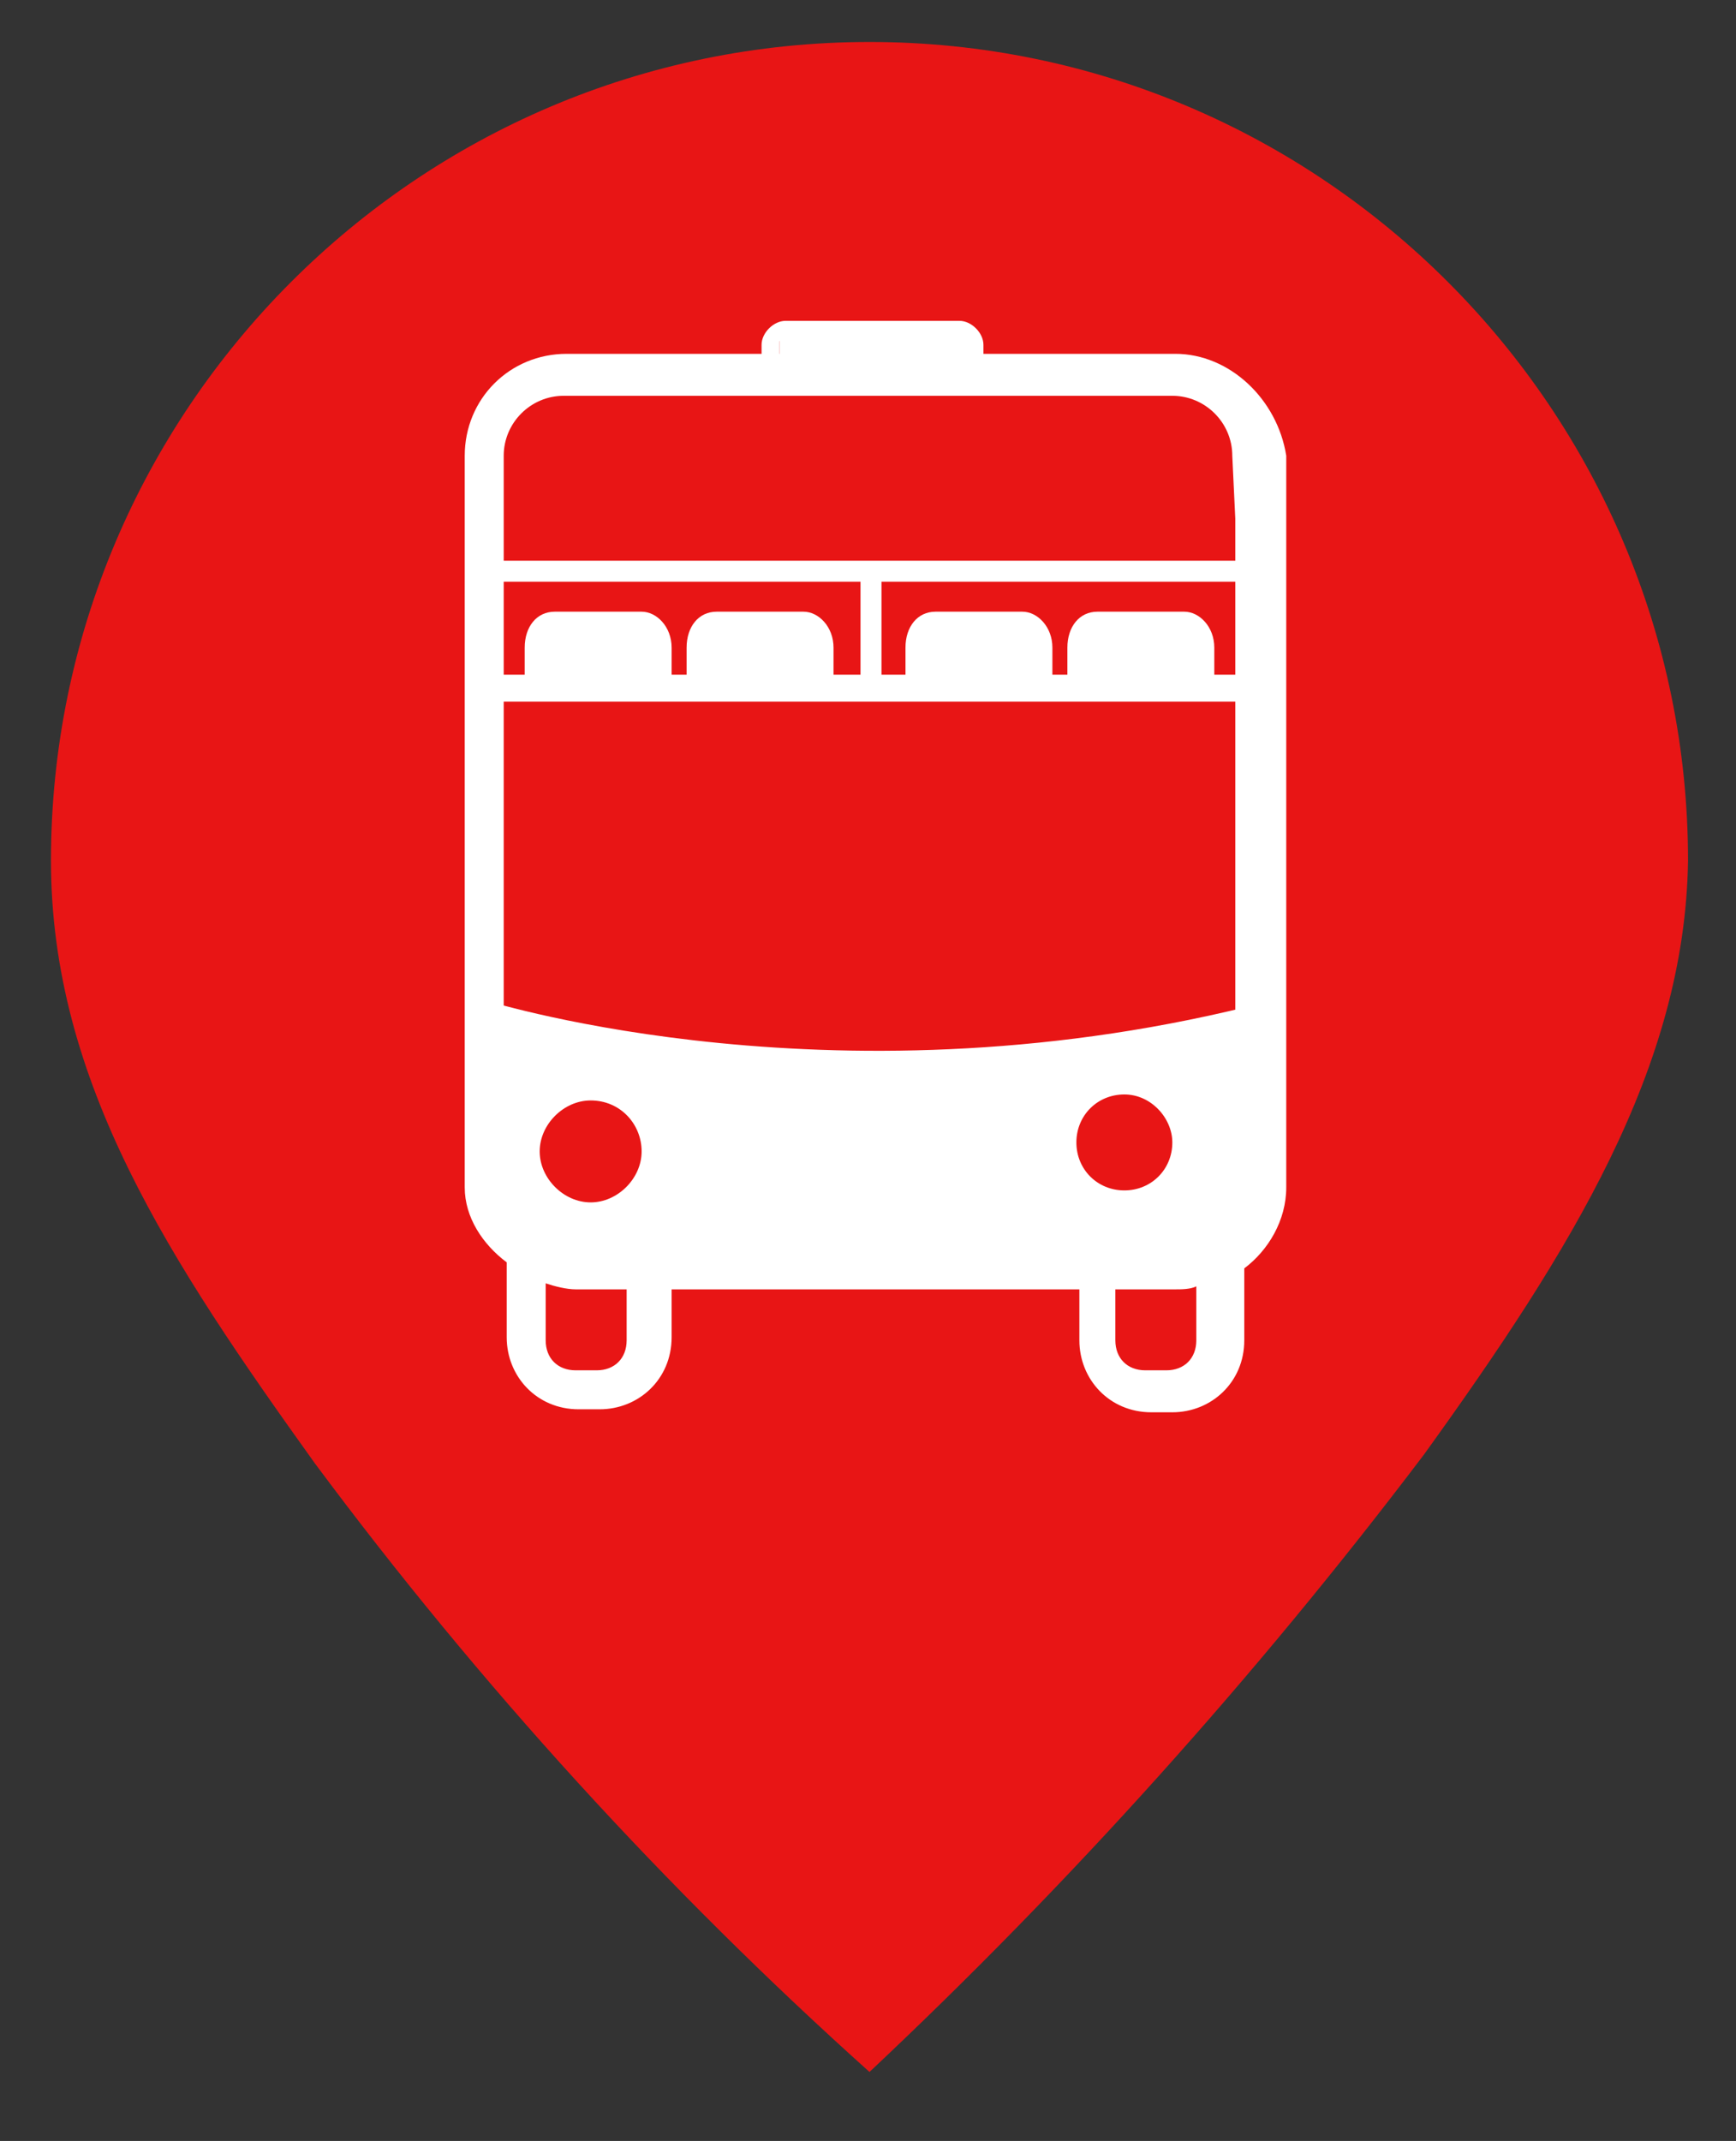
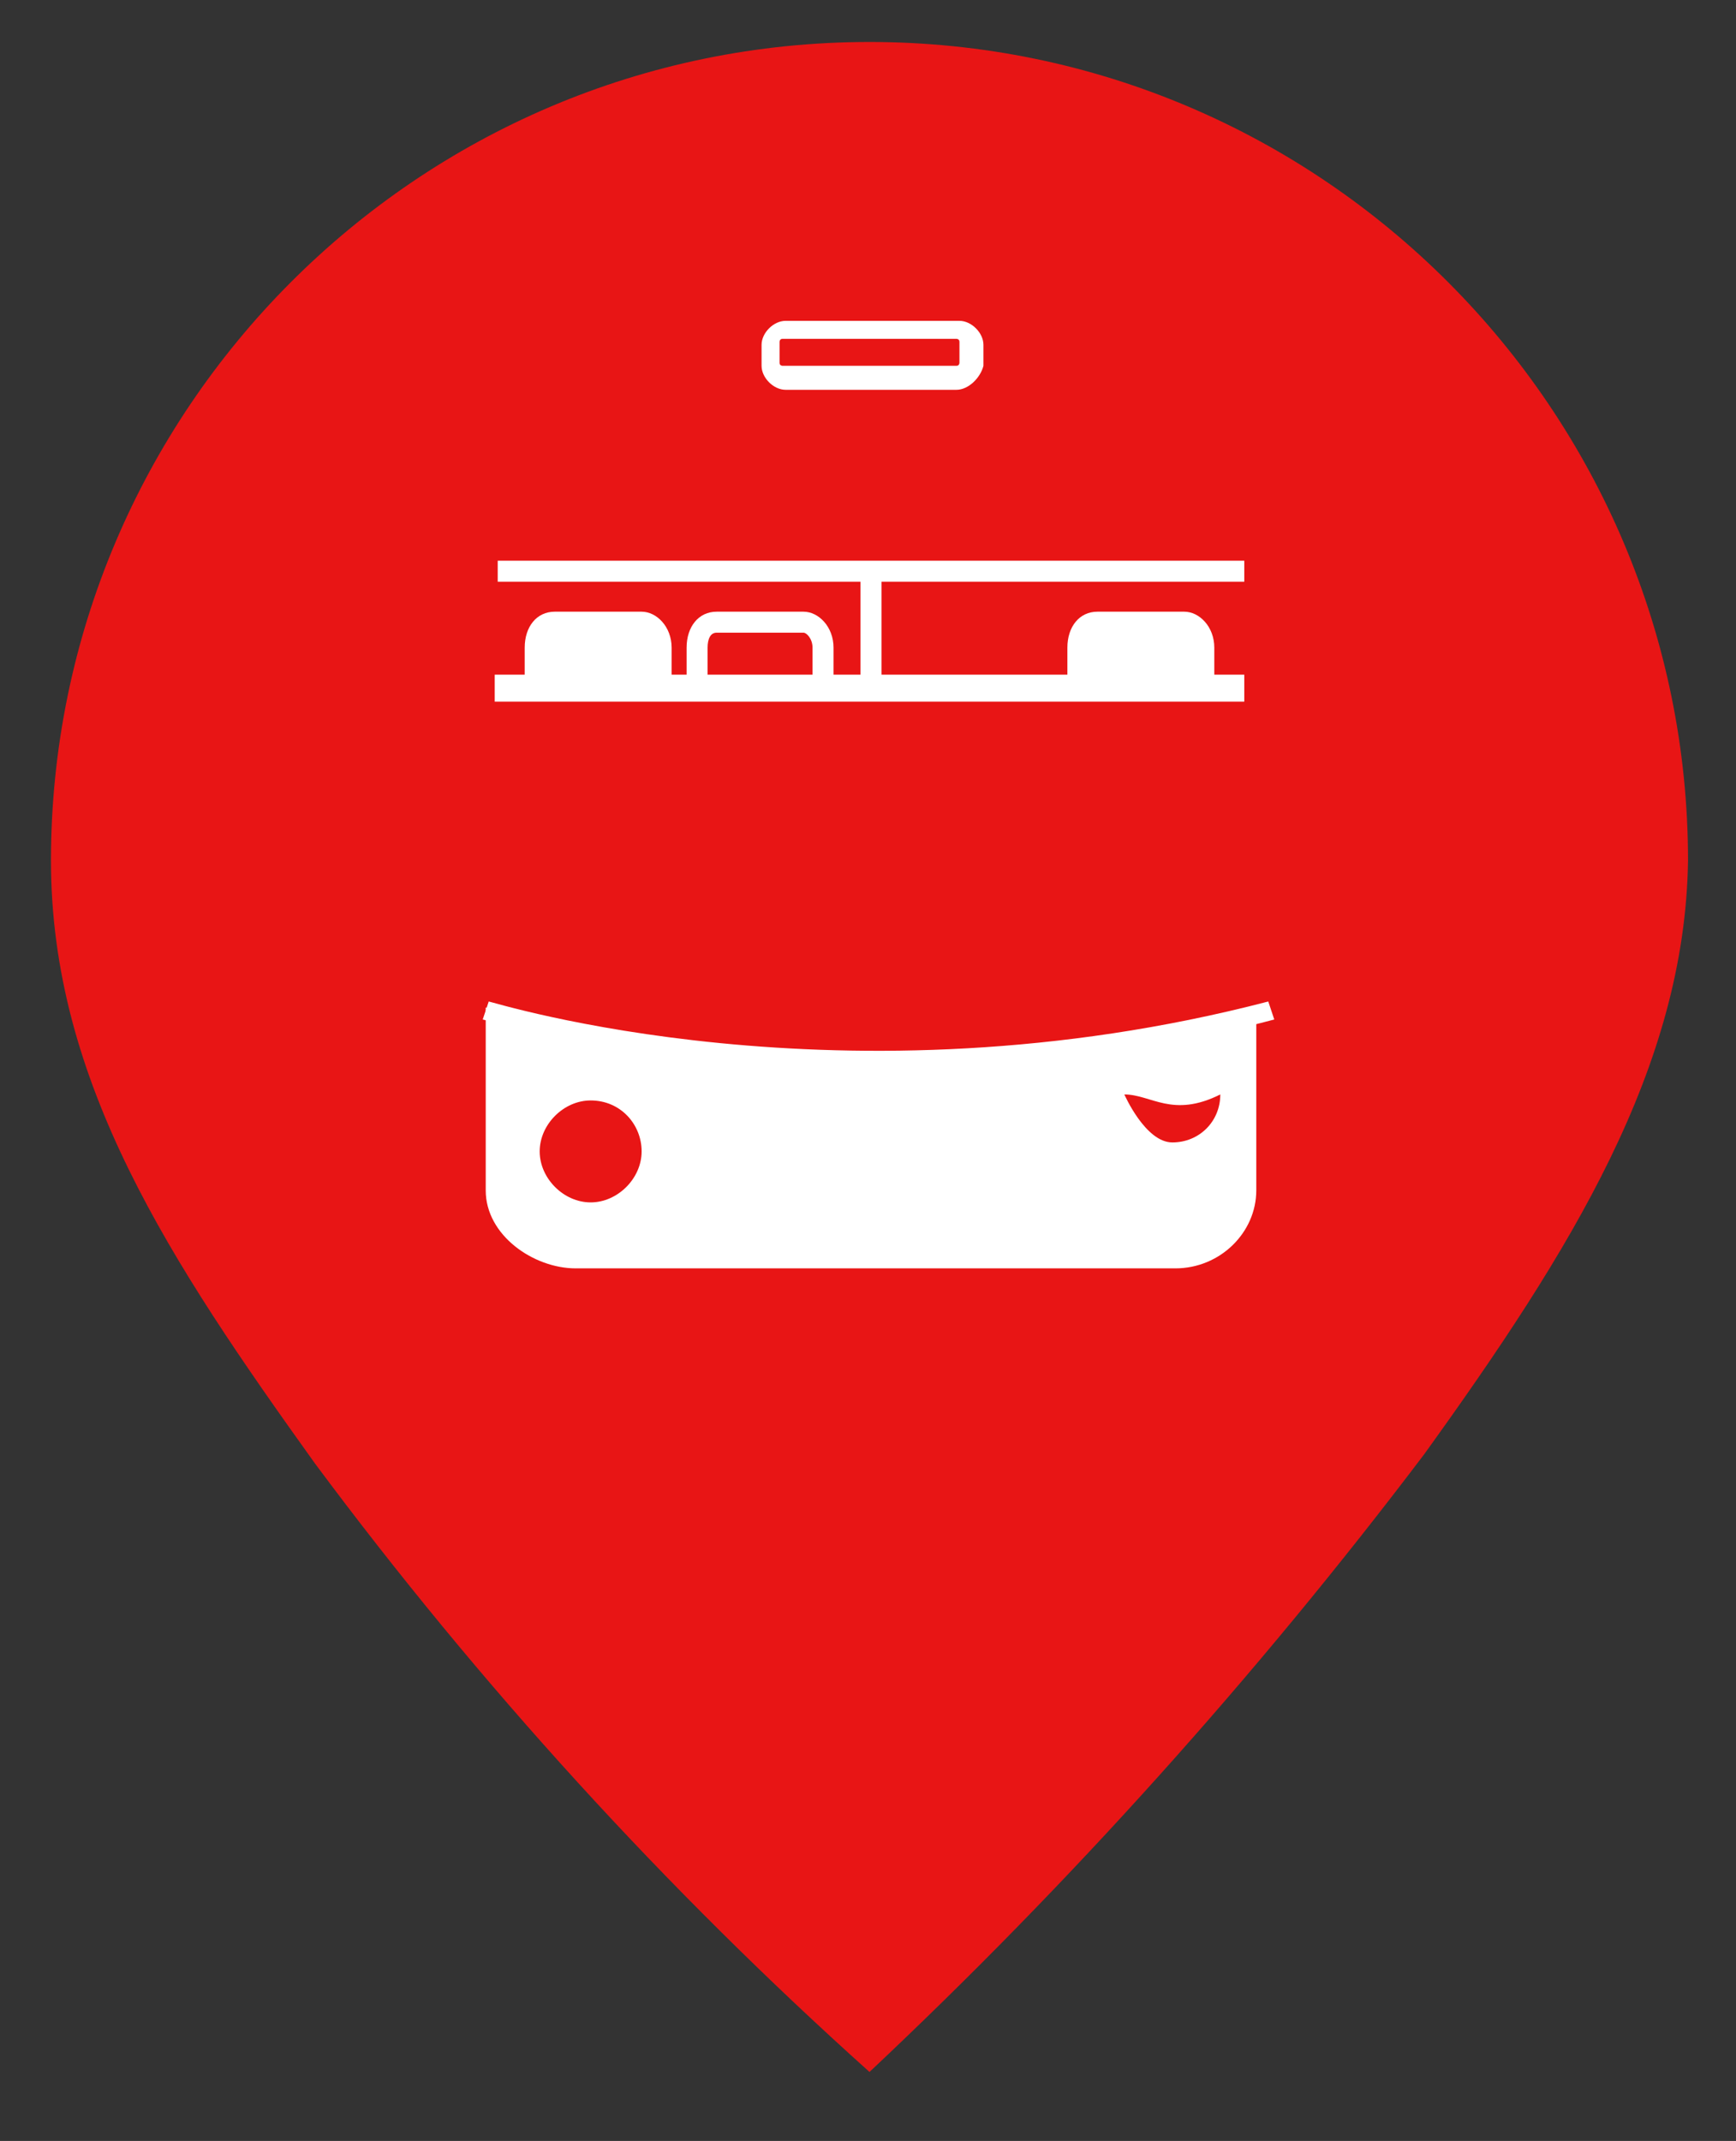
<svg xmlns="http://www.w3.org/2000/svg" version="1.1" id="Layer_1" x="0px" y="0px" viewBox="0 0 57.9 71.4" style="enable-background:new 0 0 57.9 71.4;" xml:space="preserve">
  <rect x="0" y="0" width="57.9" height="71.4" fill="#333333" stroke="none" />
  <style type="text/css">
	.st0{fill:#E81515;}
	.st1{fill:#FFFFFF;}
</style>
  <path class="st0" d="M29,1.4C13.9,1.4,1.7,13.7,1.7,28.7c0,7.4,4,13.4,8.8,20.1C16,56.2,22.2,63,29,69.1  c6.7-6.3,12.9-13.2,18.5-20.6c4.9-6.8,8.7-12.9,8.8-19.8C56.3,13.7,44.1,1.4,29,1.4z" />
-   <rect x="26" y="11.2" class="st1" width="6.4" height="0.9" />
  <path class="st1" d="M41.1,33.9c-3.9,0.9-7.8,1.3-11.9,1.3c-6,0-10.5-1-12.2-1.4l-0.8-0.2v6.1c0,1.5,1.6,2.6,3,2.6h20  c1.5,0,2.7-1.2,2.7-2.6v-6L41.1,33.9z" />
  <g>
    <path class="st1" d="M31.9,13h-5.7c-0.4,0-0.8-0.4-0.8-0.8v-0.7c0-0.4,0.4-0.8,0.8-0.8h5.8c0.4,0,0.8,0.4,0.8,0.8v0.7   C32.7,12.6,32.3,13,31.9,13z M26.1,11.3c-0.1,0-0.1,0.1-0.1,0.1v0.7c0,0.1,0.1,0.1,0.1,0.1h5.8c0.1,0,0.1-0.1,0.1-0.1v-0.7   c0-0.1-0.1-0.1-0.1-0.1H26.1z" />
    <path class="st1" d="M29.2,35.7c-7.8,0-13-1.7-13.1-1.7l0.2-0.6c0.1,0,11.8,3.7,26,0l0.2,0.6C37.6,35.3,33.1,35.7,29.2,35.7z" />
    <g>
      <g>
        <g>
-           <path class="st1" d="M26.9,22.8h-3.1c-0.3,0-0.5-0.2-0.5-0.5v-1.2c0-0.3,0.2-0.5,0.5-0.5h3.1c0.3,0,0.5,0.2,0.5,0.5v1.2      C27.4,22.7,27.2,22.8,26.9,22.8z" />
          <path class="st1" d="M21.5,22.9h-3.1c-0.3,0-0.5-0.2-0.5-0.5v-1.2c0-0.3,0.2-0.5,0.5-0.5h3.1c0.3,0,0.5,0.2,0.5,0.5v1.2      C22,22.7,21.7,22.9,21.5,22.9z" />
        </g>
        <g>
-           <path class="st1" d="M34.2,22.9h-3.1c-0.3,0-0.5-0.2-0.5-0.5v-1.2c0-0.3,0.2-0.5,0.5-0.5h3.1c0.3,0,0.5,0.2,0.5,0.5v1.2      C34.7,22.7,34.5,22.9,34.2,22.9z" />
          <path class="st1" d="M39.7,22.9h-3.1c-0.3,0-0.5-0.2-0.5-0.5v-1.2c0-0.3,0.2-0.5,0.5-0.5h3.1c0.3,0,0.5,0.2,0.5,0.5v1.2      C40.2,22.7,40,22.9,39.7,22.9z" />
        </g>
      </g>
      <rect x="16.5" y="22.5" class="st1" width="25" height="0.9" />
      <rect x="16.6" y="18.7" class="st1" width="24.9" height="0.7" />
      <g>
        <path class="st1" d="M22.4,22.6h-0.7v-1c0-0.3-0.2-0.5-0.3-0.5h-2.9c-0.2,0-0.3,0.2-0.3,0.5v1h-0.7v-1c0-0.7,0.4-1.2,1-1.2h2.9     c0.5,0,1,0.5,1,1.2V22.6z" />
        <path class="st1" d="M27.8,22.6h-0.7v-1c0-0.3-0.2-0.5-0.3-0.5h-2.9c-0.2,0-0.3,0.2-0.3,0.5v1h-0.7v-1c0-0.7,0.4-1.2,1-1.2h2.9     c0.5,0,1,0.5,1,1.2L27.8,22.6L27.8,22.6z" />
      </g>
      <g>
-         <path class="st1" d="M35.1,22.6h-0.7v-1c0-0.3-0.2-0.5-0.3-0.5h-2.9c-0.2,0-0.3,0.2-0.3,0.5v1h-0.7v-1c0-0.7,0.4-1.2,1-1.2h2.9     c0.5,0,1,0.5,1,1.2V22.6z" />
        <path class="st1" d="M40.5,22.6h-0.7v-1c0-0.3-0.2-0.5-0.3-0.5h-2.9c-0.2,0-0.3,0.2-0.3,0.5v1h-0.7v-1c0-0.7,0.4-1.2,1-1.2h2.9     c0.5,0,1,0.5,1,1.2V22.6z" />
      </g>
      <rect x="28.7" y="18.8" class="st1" width="0.7" height="4.3" />
    </g>
-     <path class="st1" d="M39.2,11.8H18.9c-1.9,0-3.4,1.5-3.4,3.4v24.4c0,1,0.6,1.9,1.4,2.5v0.2v1.5v0.8c0,1.3,1,2.4,2.4,2.4h0.7   c1.3,0,2.4-1,2.4-2.4V43h13.6v1.7c0,1.3,1,2.4,2.4,2.4h0.7c1.3,0,2.4-1,2.4-2.4v-2.4c0.8-0.6,1.4-1.6,1.4-2.7V15.2   C42.6,13.3,41,11.8,39.2,11.8z M20.9,44.7c0,0.6-0.4,1-1,1h-0.7c-0.6,0-1-0.4-1-1v-1.9c0.3,0.1,0.7,0.2,1,0.2h1.7V44.7z M39.9,44.7   c0,0.6-0.4,1-1,1h-0.7c-0.6,0-1-0.4-1-1V43h2c0.2,0,0.5,0,0.7-0.1L39.9,44.7L39.9,44.7z M41.2,17.3v1.3v13.6v1.4v6.1   c0,1.1-0.9,2-2,2h-20c-1.1,0-2.4-0.9-2.4-2v-6.1v-1.4V18.6v-1.4v-2c0-1.1,0.9-2,2-2h20.3c1.1,0,2,0.9,2,2L41.2,17.3L41.2,17.3z" />
  </g>
  <g>
-     <path class="st0" d="M37.5,36.5c-0.9,0-1.6,0.7-1.6,1.6s0.7,1.6,1.6,1.6s1.6-0.7,1.6-1.6C39.1,37.3,38.4,36.5,37.5,36.5z" />
+     <path class="st0" d="M37.5,36.5s0.7,1.6,1.6,1.6s1.6-0.7,1.6-1.6C39.1,37.3,38.4,36.5,37.5,36.5z" />
  </g>
  <g>
    <path class="st0" d="M19.7,36.7c-0.9,0-1.7,0.8-1.7,1.7c0,0.9,0.8,1.7,1.7,1.7s1.7-0.8,1.7-1.7C21.4,37.5,20.7,36.7,19.7,36.7z" />
  </g>
</svg>